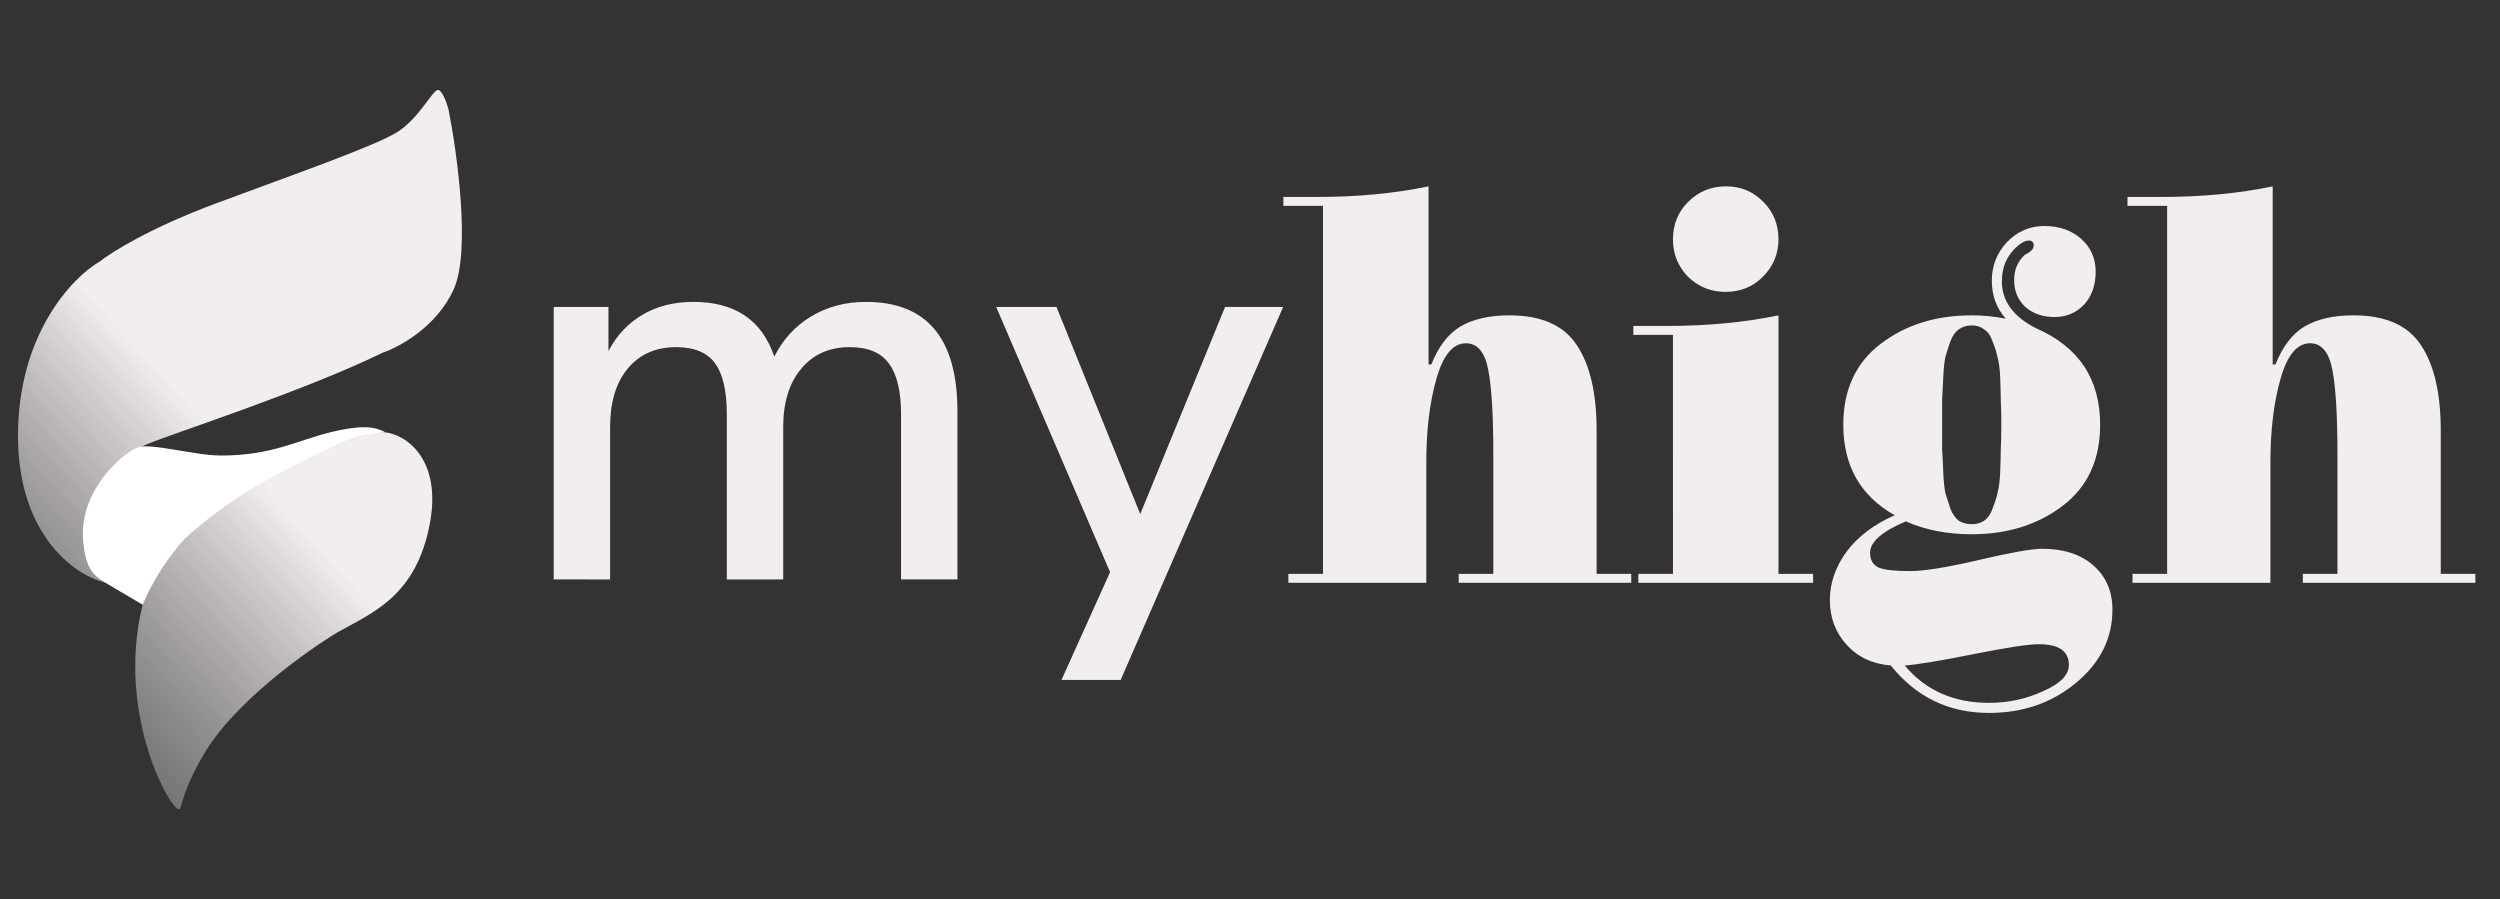
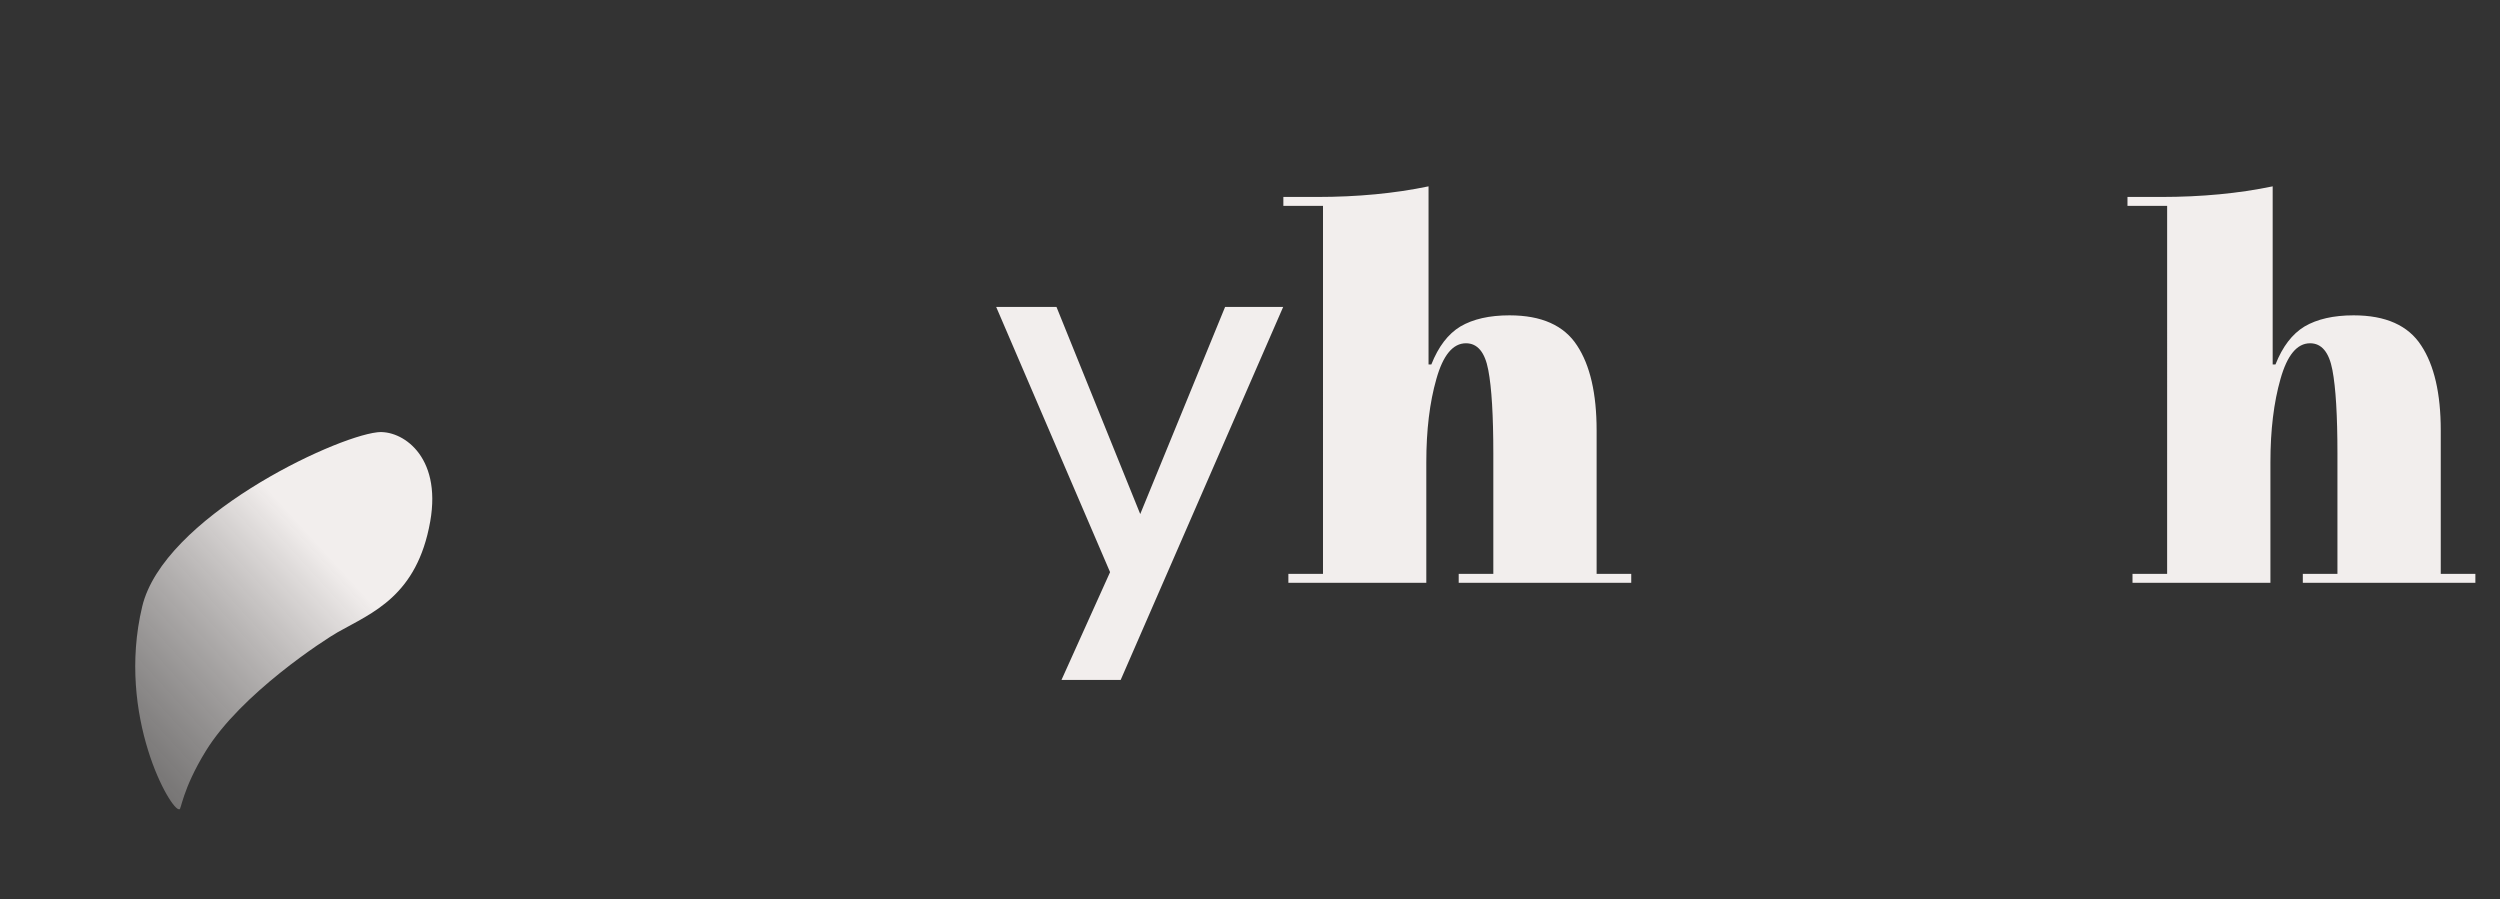
<svg xmlns="http://www.w3.org/2000/svg" fill="none" height="50" viewBox="0 0 139 50" width="139">
  <rect x="0" y="0" width="139" height="50" fill="#333333" stroke="none" />
  <linearGradient id="a" gradientUnits="userSpaceOnUse" x1="43.128" x2="-24.532" y1="-12.234" y2="49.468">
    <stop offset=".518" stop-color="#f2eeed" />
    <stop offset="1" stop-opacity="0" />
  </linearGradient>
  <path d="m7.906 33.726c-1.453 6.089 1.623 11.421 2.064 11.267.098.103.147-1.077 1.468-3.23 1.961-3.196 6.646-6.222 7.342-6.614 1.909-1.077 4.405-2 5.14-6.153.654-3.702-1.623-5.115-2.945-4.961-2.497.29-11.895 4.769-13.069 9.691z" fill="url(#a)" />
-   <path d="m1 24.228c0 5.661 3.329 7.845 4.846 8.153-1.615-.769-1.175-3.692-.881-4.307.22-.462.734-2.307 3.231-3.384 1.239-.534 8.664-2.923 13.069-5.076.93-.308 3.025-1.446 3.965-3.538.94-2.092.196-7.537-.294-9.998-.098-.359-.352-1.077-.587-1.077-.294 0-1.028 1.538-2.203 2.307-1.175.769-5.58 2.307-10.133 3.999-3.642 1.354-5.825 2.718-6.461 3.23-1.517.872-4.552 4.03-4.552 9.691z" fill="url(#a)" />
-   <path d="m7.936 33.626-2.253-1.33c-.416-.291-.955-.634-1.066-2.322-.182-2.763 2.194-4.747 3.008-5.088.694-.291 3.191.442 4.661.442 2.861 0 4.251-.855 6.159-1.313 1.674-.402 2.392-.291 2.947 0-1.387.168-1.993.338-4.578 1.621-2.636 1.308-4.439 2.47-6.242 4.069-1.283 1.137-2.376 3.197-2.636 3.923z" fill="#fff" />
  <g fill="#f2eeed">
    <path d="m73.559 11.448h-2.204v-.497h1.863c2.256 0 4.326-.197 6.209-.59v9.904h.155c.393-.994.931-1.697 1.614-2.111.704-.414 1.614-.621 2.732-.621 1.78 0 3.032.559 3.757 1.677.724 1.097 1.087 2.67 1.087 4.719v7.979h1.925v.497h-9.593v-.497h1.925v-6.675c0-2.132-.093-3.684-.28-4.657-.186-.994-.6-1.49-1.242-1.49-.725 0-1.273.662-1.645 1.987-.373 1.304-.559 2.846-.559 4.626v6.706h-7.669v-.497h1.925z" />
-     <path d="m93.016 18.619h-2.204v-.497h1.863c2.256 0 4.326-.197 6.209-.59v14.375h1.925v.497h-9.717v-.497h1.925zm2.918-2.391c-.807 0-1.501-.279-2.08-.838-.559-.58-.838-1.273-.838-2.08 0-.828.279-1.521.838-2.08.58-.58 1.283-.869 2.111-.869s1.521.29 2.08.869c.559.559.838 1.252.838 2.08 0 .807-.29 1.501-.869 2.08-.559.559-1.252.838-2.08.838z" />
-     <path d="m102.487 23.618c0-1.946.693-3.446 2.08-4.502 1.386-1.056 3.073-1.583 5.06-1.583.642 0 1.273.062 1.894.186-.517-.58-.776-1.283-.776-2.111s.279-1.542.838-2.142c.58-.6 1.273-.9 2.08-.9.828 0 1.511.238 2.049.714.539.476.808 1.087.808 1.832 0 .745-.218 1.356-.652 1.832-.435.455-.983.683-1.646.683-.641 0-1.18-.186-1.614-.559-.414-.393-.621-.89-.621-1.49 0-.6.207-1.076.621-1.428.31-.145.466-.31.466-.497 0-.186-.094-.279-.28-.279-.124 0-.279.062-.466.186-.683.517-1.024 1.211-1.024 2.08 0 1.097.631 1.966 1.894 2.608 2.38 1.035 3.57 2.825 3.57 5.371 0 1.946-.693 3.446-2.08 4.502s-3.074 1.583-5.061 1.583c-1.366 0-2.587-.238-3.663-.714-1.325.559-1.987 1.138-1.987 1.739 0 .414.165.693.497.838.331.124.9.186 1.707.186s2.091-.207 3.85-.621c1.78-.414 2.949-.621 3.508-.621 1.201 0 2.153.31 2.857.931.703.621 1.055 1.438 1.055 2.453 0 1.594-.673 2.949-2.018 4.067s-2.96 1.677-4.843 1.677c-2.236 0-4.057-.88-5.464-2.639-1.015-.083-1.832-.466-2.453-1.149-.621-.683-.932-1.511-.932-2.484 0-.952.311-1.853.932-2.701.642-.849 1.532-1.521 2.67-2.018-1.904-1.076-2.856-2.753-2.856-5.03zm6.426 5.34c.207.124.445.186.714.186s.497-.062.683-.186c.207-.145.363-.362.466-.652.124-.31.217-.6.279-.869.083-.29.135-.693.156-1.211.02-.517.031-.931.031-1.242.02-.31.031-.766.031-1.366 0-.6-.011-1.056-.031-1.366 0-.31-.011-.724-.031-1.242-.021-.517-.073-.911-.156-1.18-.062-.29-.155-.58-.279-.869-.103-.31-.259-.528-.466-.652-.186-.145-.414-.217-.683-.217s-.507.072-.714.217c-.186.124-.341.342-.465.652-.104.29-.197.58-.28.869-.062.269-.103.662-.124 1.18-.021.517-.041.931-.062 1.242v1.366 1.366c.021.31.041.724.062 1.242.021.517.062.921.124 1.211.083.269.176.559.28.869.124.29.279.507.465.652zm4.44 6.861c-.58 0-1.801.186-3.664.559-1.862.373-3.125.58-3.787.621 1.159 1.387 2.721 2.08 4.688 2.08 1.076 0 2.08-.217 3.011-.652.952-.414 1.428-.9 1.428-1.459 0-.766-.558-1.149-1.676-1.149z" />
    <path d="m120.493 11.448h-2.205v-.497h1.863c2.256 0 4.326-.197 6.21-.59v9.904h.155c.393-.994.931-1.697 1.614-2.111.704-.414 1.615-.621 2.732-.621 1.78 0 3.033.559 3.757 1.677.724 1.097 1.087 2.67 1.087 4.719v7.979h1.925v.497h-9.594v-.497h1.925v-6.675c0-2.132-.093-3.684-.279-4.657-.187-.994-.601-1.49-1.242-1.49-.725 0-1.273.662-1.646 1.987-.372 1.304-.559 2.846-.559 4.626v6.706h-7.668v-.497h1.925z" />
-     <path d="m30.787 32.215v-15.151h3.043v2.453c.455-.869 1.087-1.542 1.894-2.018.807-.476 1.749-.714 2.825-.714 2.318 0 3.819 1.014 4.502 3.043.476-.952 1.159-1.697 2.049-2.235.89-.538 1.904-.807 3.042-.807 3.394 0 5.092 2.028 5.092 6.085v9.345h-3.136v-9.19c0-1.283-.228-2.225-.683-2.825-.435-.6-1.159-.9-2.173-.9-1.138 0-2.039.404-2.701 1.211-.662.786-.994 1.863-.994 3.229v8.476h-3.136v-9.19c0-1.283-.217-2.225-.652-2.825-.435-.6-1.159-.9-2.173-.9-1.138 0-2.039.404-2.701 1.211-.642.786-.963 1.863-.963 3.229v8.476z" />
    <path d="m59.019 37.803 2.701-5.992-6.333-14.747h3.353l4.657 11.518 4.719-11.518h3.229l-9.035 20.739z" />
  </g>
</svg>